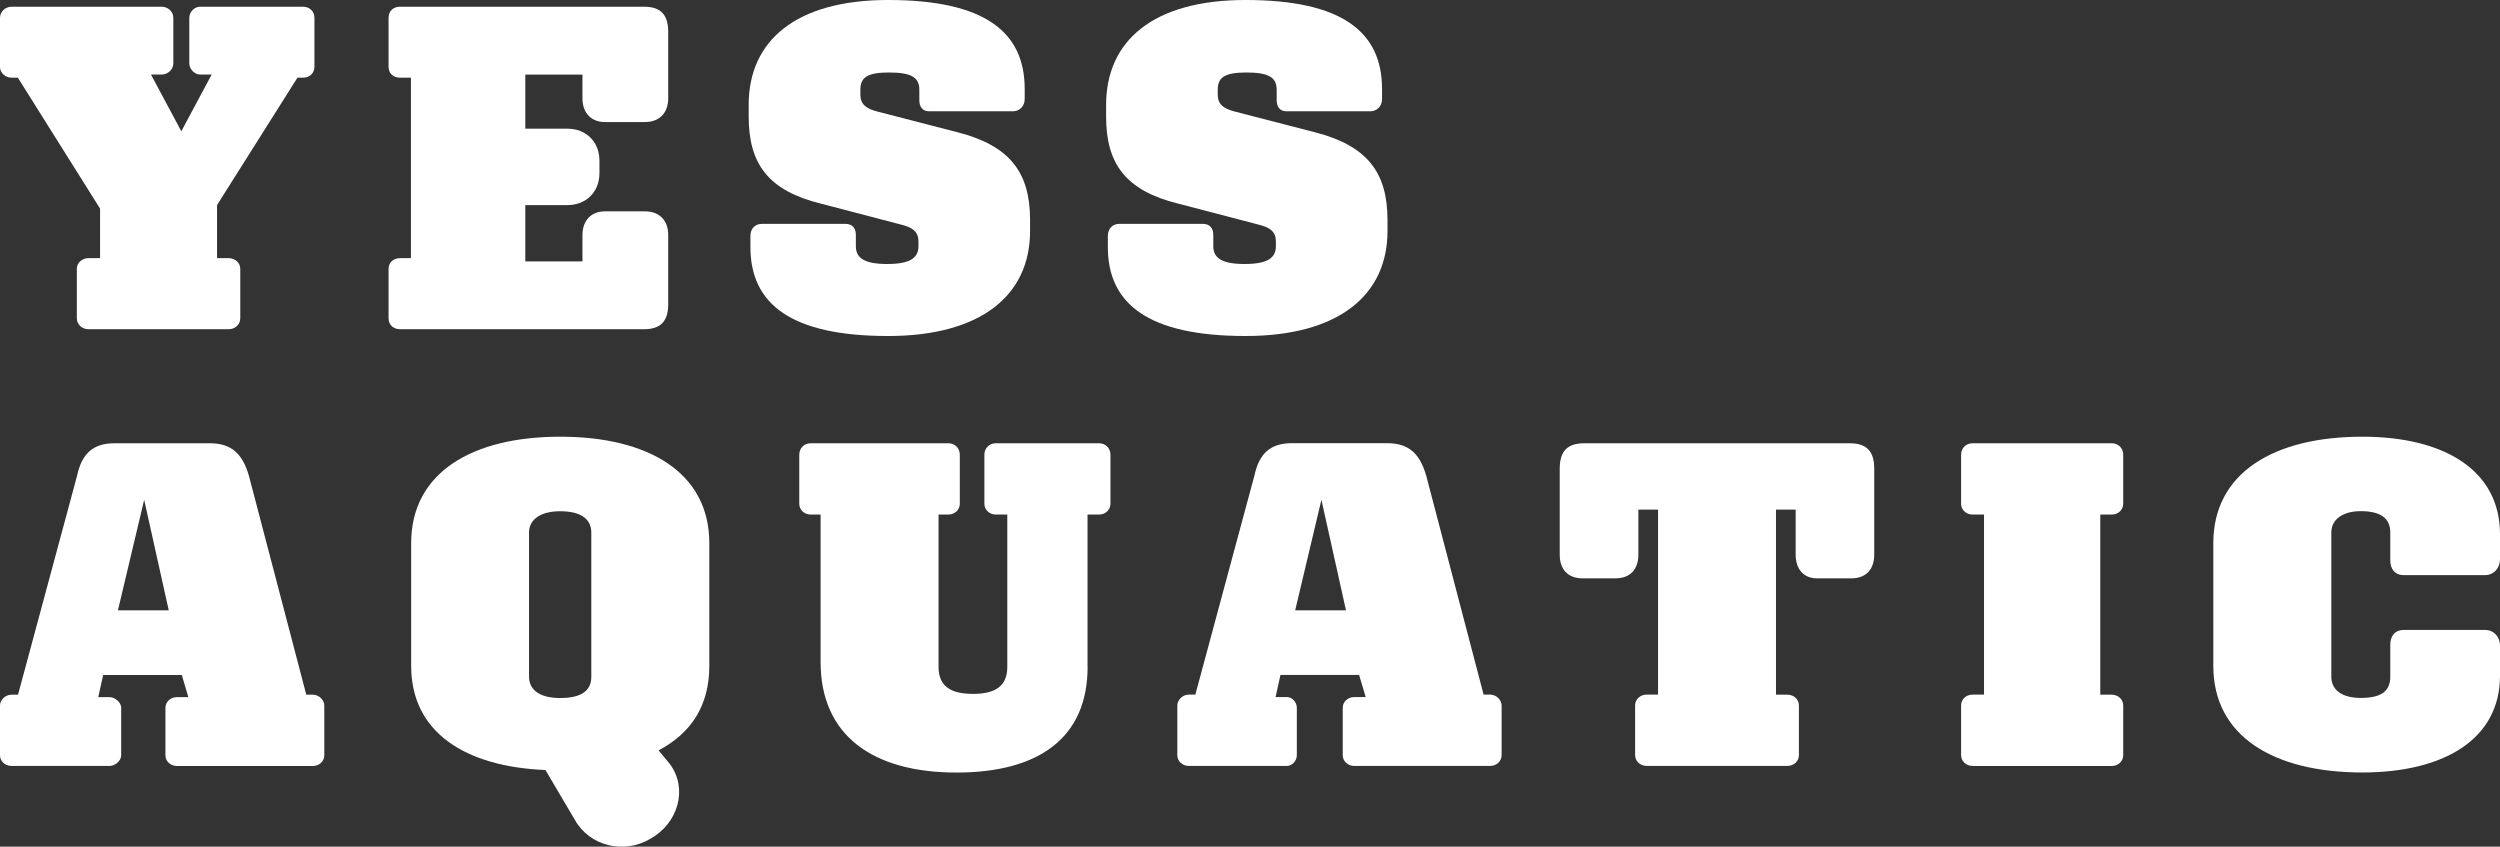
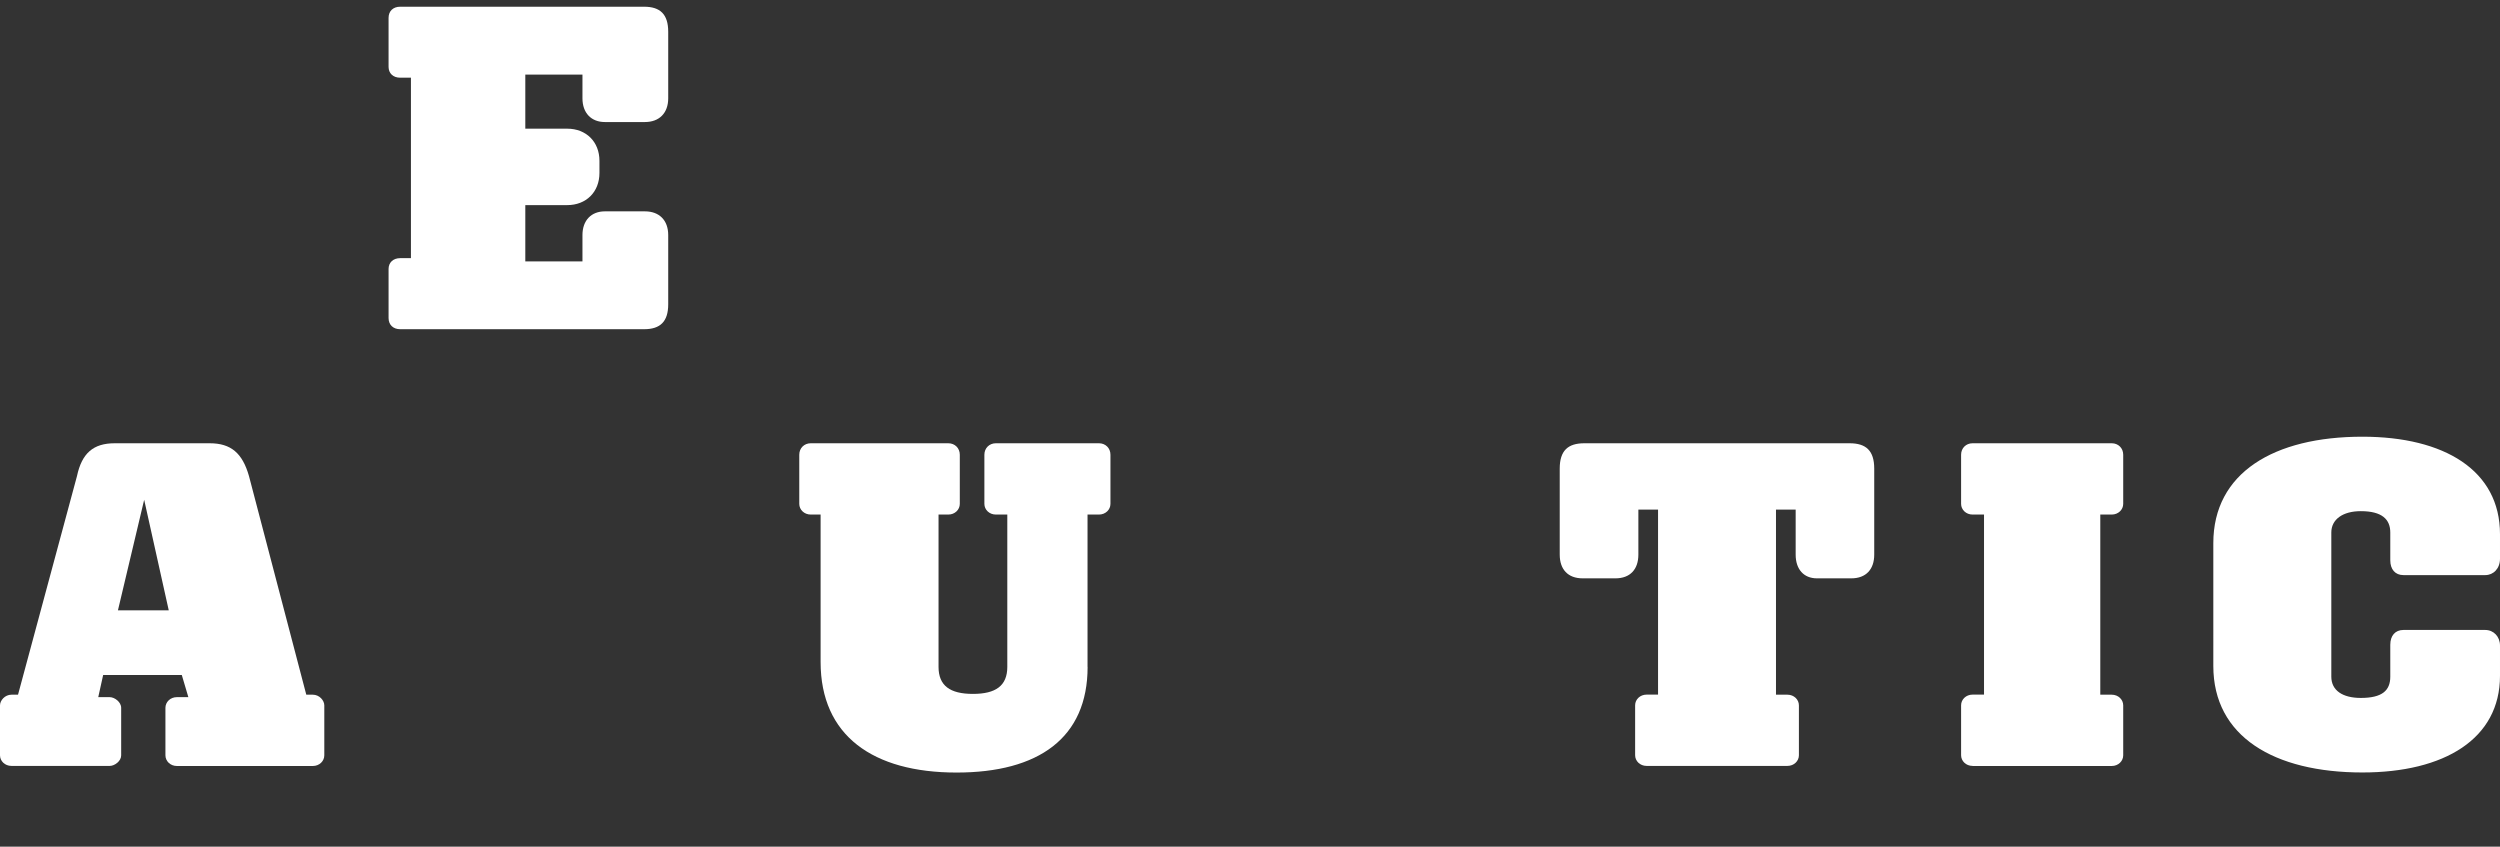
<svg xmlns="http://www.w3.org/2000/svg" version="1.1" id="DESIGN" x="0px" y="0px" viewBox="0 0 316.29 107.12" style="enable-background:new 0 0 316.29 107.12;" xml:space="preserve">
  <rect x="0" y="0" width="316.29" height="107.12" fill="#333333" stroke="none" />
  <style type="text/css">
	.st0{fill:#FFFFFF;}
</style>
  <g>
    <g>
-       <path class="st0" d="M28.93,41.65H11.19c-0.79,0-1.47-0.57-1.47-1.41v-6.22c0-0.79,0.68-1.36,1.47-1.36h1.47v-6.27L2.26,9.83H1.47    C0.68,9.83,0,9.21,0,8.48V2.26c0-0.79,0.68-1.41,1.47-1.41h18.99c0.79,0,1.47,0.62,1.47,1.41v5.76c0,0.74-0.68,1.41-1.47,1.41    H19.1l3.84,7.18l3.84-7.18h-1.47c-0.68,0-1.36-0.68-1.36-1.41V2.26c0-0.79,0.68-1.41,1.36-1.41h13c0.91,0,1.47,0.62,1.47,1.41    v6.21c0,0.74-0.56,1.36-1.47,1.36h-0.68L27.46,25.94v6.72h1.47c0.79,0,1.47,0.57,1.47,1.36v6.22    C30.4,41.08,29.73,41.65,28.93,41.65" />
      <path class="st0" d="M81.49,41.65H50.63c-0.9,0-1.47-0.57-1.47-1.41v-6.22c0-0.79,0.57-1.36,1.47-1.36h1.36V9.83h-1.36    c-0.9,0-1.47-0.57-1.47-1.36V2.26c0-0.85,0.57-1.41,1.47-1.41h30.86c2.04,0,3.05,0.96,3.05,3.17v8.42c0,1.86-1.13,3-2.94,3h-5.08    c-1.7,0-2.83-1.13-2.83-3v-3h-7.23v6.84h5.31c2.37,0,4.07,1.64,4.07,4.07v1.53c0,2.43-1.7,4.07-4.07,4.07h-5.31v7.12h7.23v-3.33    c0-1.87,1.13-3,2.83-3h5.08c1.81,0,2.94,1.13,2.94,3v8.76C84.54,40.69,83.53,41.65,81.49,41.65" />
-       <path class="st0" d="M129.64,11.25v1.3c0,0.9-0.68,1.53-1.47,1.53h-10.62c-0.79,0-1.24-0.51-1.24-1.41v-1.3    c0-1.52-0.9-2.2-3.84-2.2c-2.83,0-3.62,0.68-3.62,2.2v0.57c0,1.24,0.68,1.81,2.26,2.2l10.06,2.6c6.55,1.69,9.15,5.03,9.15,11.08    v1.41c0,8.14-6.22,13.28-17.97,13.28c-12.21,0-17.41-4.01-17.41-11.25v-1.41c0-0.91,0.57-1.53,1.47-1.53h10.51    c0.9,0,1.36,0.51,1.36,1.41v1.41c0,1.47,1.02,2.26,3.96,2.26c2.94,0,3.96-0.79,3.96-2.26v-0.57c0-1.24-0.68-1.81-2.37-2.2    l-9.95-2.6c-6.67-1.64-9.16-5.03-9.16-11.02v-1.47C94.71,5.14,100.71,0,112.35,0C124.55,0,129.64,4.01,129.64,11.25" />
-       <path class="st0" d="M174.85,11.25v1.3c0,0.9-0.68,1.53-1.47,1.53h-10.62c-0.79,0-1.24-0.51-1.24-1.41v-1.3    c0-1.52-0.9-2.2-3.84-2.2c-2.83,0-3.62,0.68-3.62,2.2v0.57c0,1.24,0.68,1.81,2.26,2.2l10.06,2.6c6.55,1.69,9.16,5.03,9.16,11.08    v1.41c0,8.14-6.22,13.28-17.97,13.28c-12.21,0-17.41-4.01-17.41-11.25v-1.41c0-0.91,0.57-1.53,1.47-1.53h10.51    c0.9,0,1.36,0.51,1.36,1.41v1.41c0,1.47,1.02,2.26,3.96,2.26c2.94,0,3.96-0.79,3.96-2.26v-0.57c0-1.24-0.68-1.81-2.37-2.2    l-9.95-2.6c-6.67-1.64-9.16-5.03-9.16-11.02v-1.47c0-8.14,5.99-13.28,17.63-13.28C169.76,0,174.85,4.01,174.85,11.25" />
    </g>
    <path class="st0" d="M13.89,96.9H1.45C0.62,96.9,0,96.28,0,95.56v-6.32c0-0.62,0.62-1.35,1.45-1.35h0.83l7.46-27.66   c0.62-2.9,2.07-4.15,4.77-4.15h12.02c2.69,0,4.14,1.24,4.97,4.15l7.25,27.66h0.83c0.83,0,1.45,0.73,1.45,1.35v6.32   c0,0.73-0.62,1.35-1.45,1.35h-17.2c-0.83,0-1.45-0.62-1.45-1.35v-6.01c0-0.73,0.62-1.35,1.45-1.35h1.45L23,85.4h-9.95l-0.62,2.8   h1.45c0.62,0,1.45,0.62,1.45,1.35v6.01C15.34,96.28,14.51,96.9,13.89,96.9 M21.35,77.22l-3.11-13.99l-3.32,13.99H21.35z" />
-     <path class="st0" d="M72.74,103.74l-3.73-6.32c-10.15-0.42-16.99-4.77-16.99-13.16V68.72c0-8.91,7.67-13.47,18.86-13.47   c11.19,0,18.86,4.56,18.86,13.47v15.54c0,4.98-2.28,8.5-6.42,10.67l1.45,1.76c2.28,3.11,1.04,7.46-2.49,9.43   C78.96,108.1,74.6,107.06,72.74,103.74 M70.87,88.31c2.7,0,3.94-0.93,3.94-2.69V67.38c0-1.66-1.24-2.7-3.94-2.7   c-2.49,0-3.94,1.04-3.94,2.7v18.23C66.94,87.37,68.39,88.31,70.87,88.31" />
    <path class="st0" d="M137.6,84.37c0,9.01-6.22,13.37-16.58,13.37c-10.57,0-17.2-4.66-17.2-13.99V65.1h-1.25   c-0.83,0-1.45-0.62-1.45-1.35v-6.22c0-0.83,0.62-1.45,1.45-1.45h17.41c0.83,0,1.45,0.62,1.45,1.45v6.22c0,0.73-0.62,1.35-1.45,1.35   h-1.24v19.27c0,2.38,1.45,3.42,4.35,3.42s4.35-1.04,4.35-3.42V65.1h-1.45c-0.83,0-1.45-0.62-1.45-1.35v-6.22   c0-0.83,0.62-1.45,1.45-1.45h13.05c0.83,0,1.45,0.62,1.45,1.45v6.22c0,0.73-0.62,1.35-1.45,1.35h-1.45V84.37z" />
-     <path class="st0" d="M162.83,96.9H150.4c-0.83,0-1.45-0.62-1.45-1.35v-6.32c0-0.62,0.62-1.35,1.45-1.35h0.83l7.46-27.66   c0.62-2.9,2.07-4.15,4.77-4.15h12.02c2.69,0,4.14,1.24,4.97,4.15l7.25,27.66h0.83c0.83,0,1.45,0.73,1.45,1.35v6.32   c0,0.73-0.62,1.35-1.45,1.35h-17.2c-0.83,0-1.45-0.62-1.45-1.35v-6.01c0-0.73,0.62-1.35,1.45-1.35h1.45l-0.83-2.8H162l-0.62,2.8   h1.45c0.62,0,1.24,0.62,1.24,1.35v6.01C164.07,96.28,163.45,96.9,162.83,96.9 M170.29,77.22l-3.11-13.99l-3.32,13.99H170.29z" />
    <path class="st0" d="M226.14,96.9h-17.82c-0.83,0-1.45-0.62-1.45-1.35v-6.32c0-0.73,0.62-1.35,1.45-1.35h1.45V64.47h-2.49v5.7   c0,1.86-1.04,3-2.9,3h-4.15c-1.87,0-2.9-1.14-2.9-3V59.29c0-2.28,1.04-3.21,3.11-3.21h33.57c2.07,0,3.11,0.93,3.11,3.21v10.88   c0,1.86-1.04,3-2.9,3h-4.35c-1.66,0-2.69-1.14-2.69-3v-5.7h-2.49v23.42h1.45c0.83,0,1.45,0.62,1.45,1.35v6.32   C227.59,96.28,226.97,96.9,226.14,96.9" />
    <path class="st0" d="M249.56,96.9c-0.83,0-1.45-0.62-1.45-1.35v-6.32c0-0.73,0.62-1.35,1.45-1.35h1.45V65.1h-1.45   c-0.83,0-1.45-0.62-1.45-1.35v-6.22c0-0.83,0.62-1.45,1.45-1.45h17.61c0.83,0,1.45,0.62,1.45,1.45v6.22c0,0.73-0.62,1.35-1.45,1.35   h-1.45v22.79h1.45c0.83,0,1.45,0.62,1.45,1.35v6.32c0,0.73-0.62,1.35-1.45,1.35H249.56z" />
    <path class="st0" d="M298.88,97.73c-11.19,0-18.86-4.56-18.86-13.47V68.72c0-8.91,7.67-13.47,18.86-13.47   c10.36,0,17.41,4.25,17.41,12.33v3.11c0,1.24-0.83,2.07-1.86,2.07h-10.36c-1.04,0-1.66-0.73-1.66-1.87v-3.52   c0-1.66-1.04-2.7-3.73-2.7c-2.28,0-3.73,1.04-3.73,2.7v18.24c0,1.76,1.45,2.69,3.73,2.69c2.7,0,3.73-0.93,3.73-2.69v-4.04   c0-1.14,0.62-1.87,1.66-1.87h10.36c1.04,0,1.86,0.83,1.86,1.97v3.83C316.29,93.49,309.24,97.73,298.88,97.73" />
  </g>
</svg>